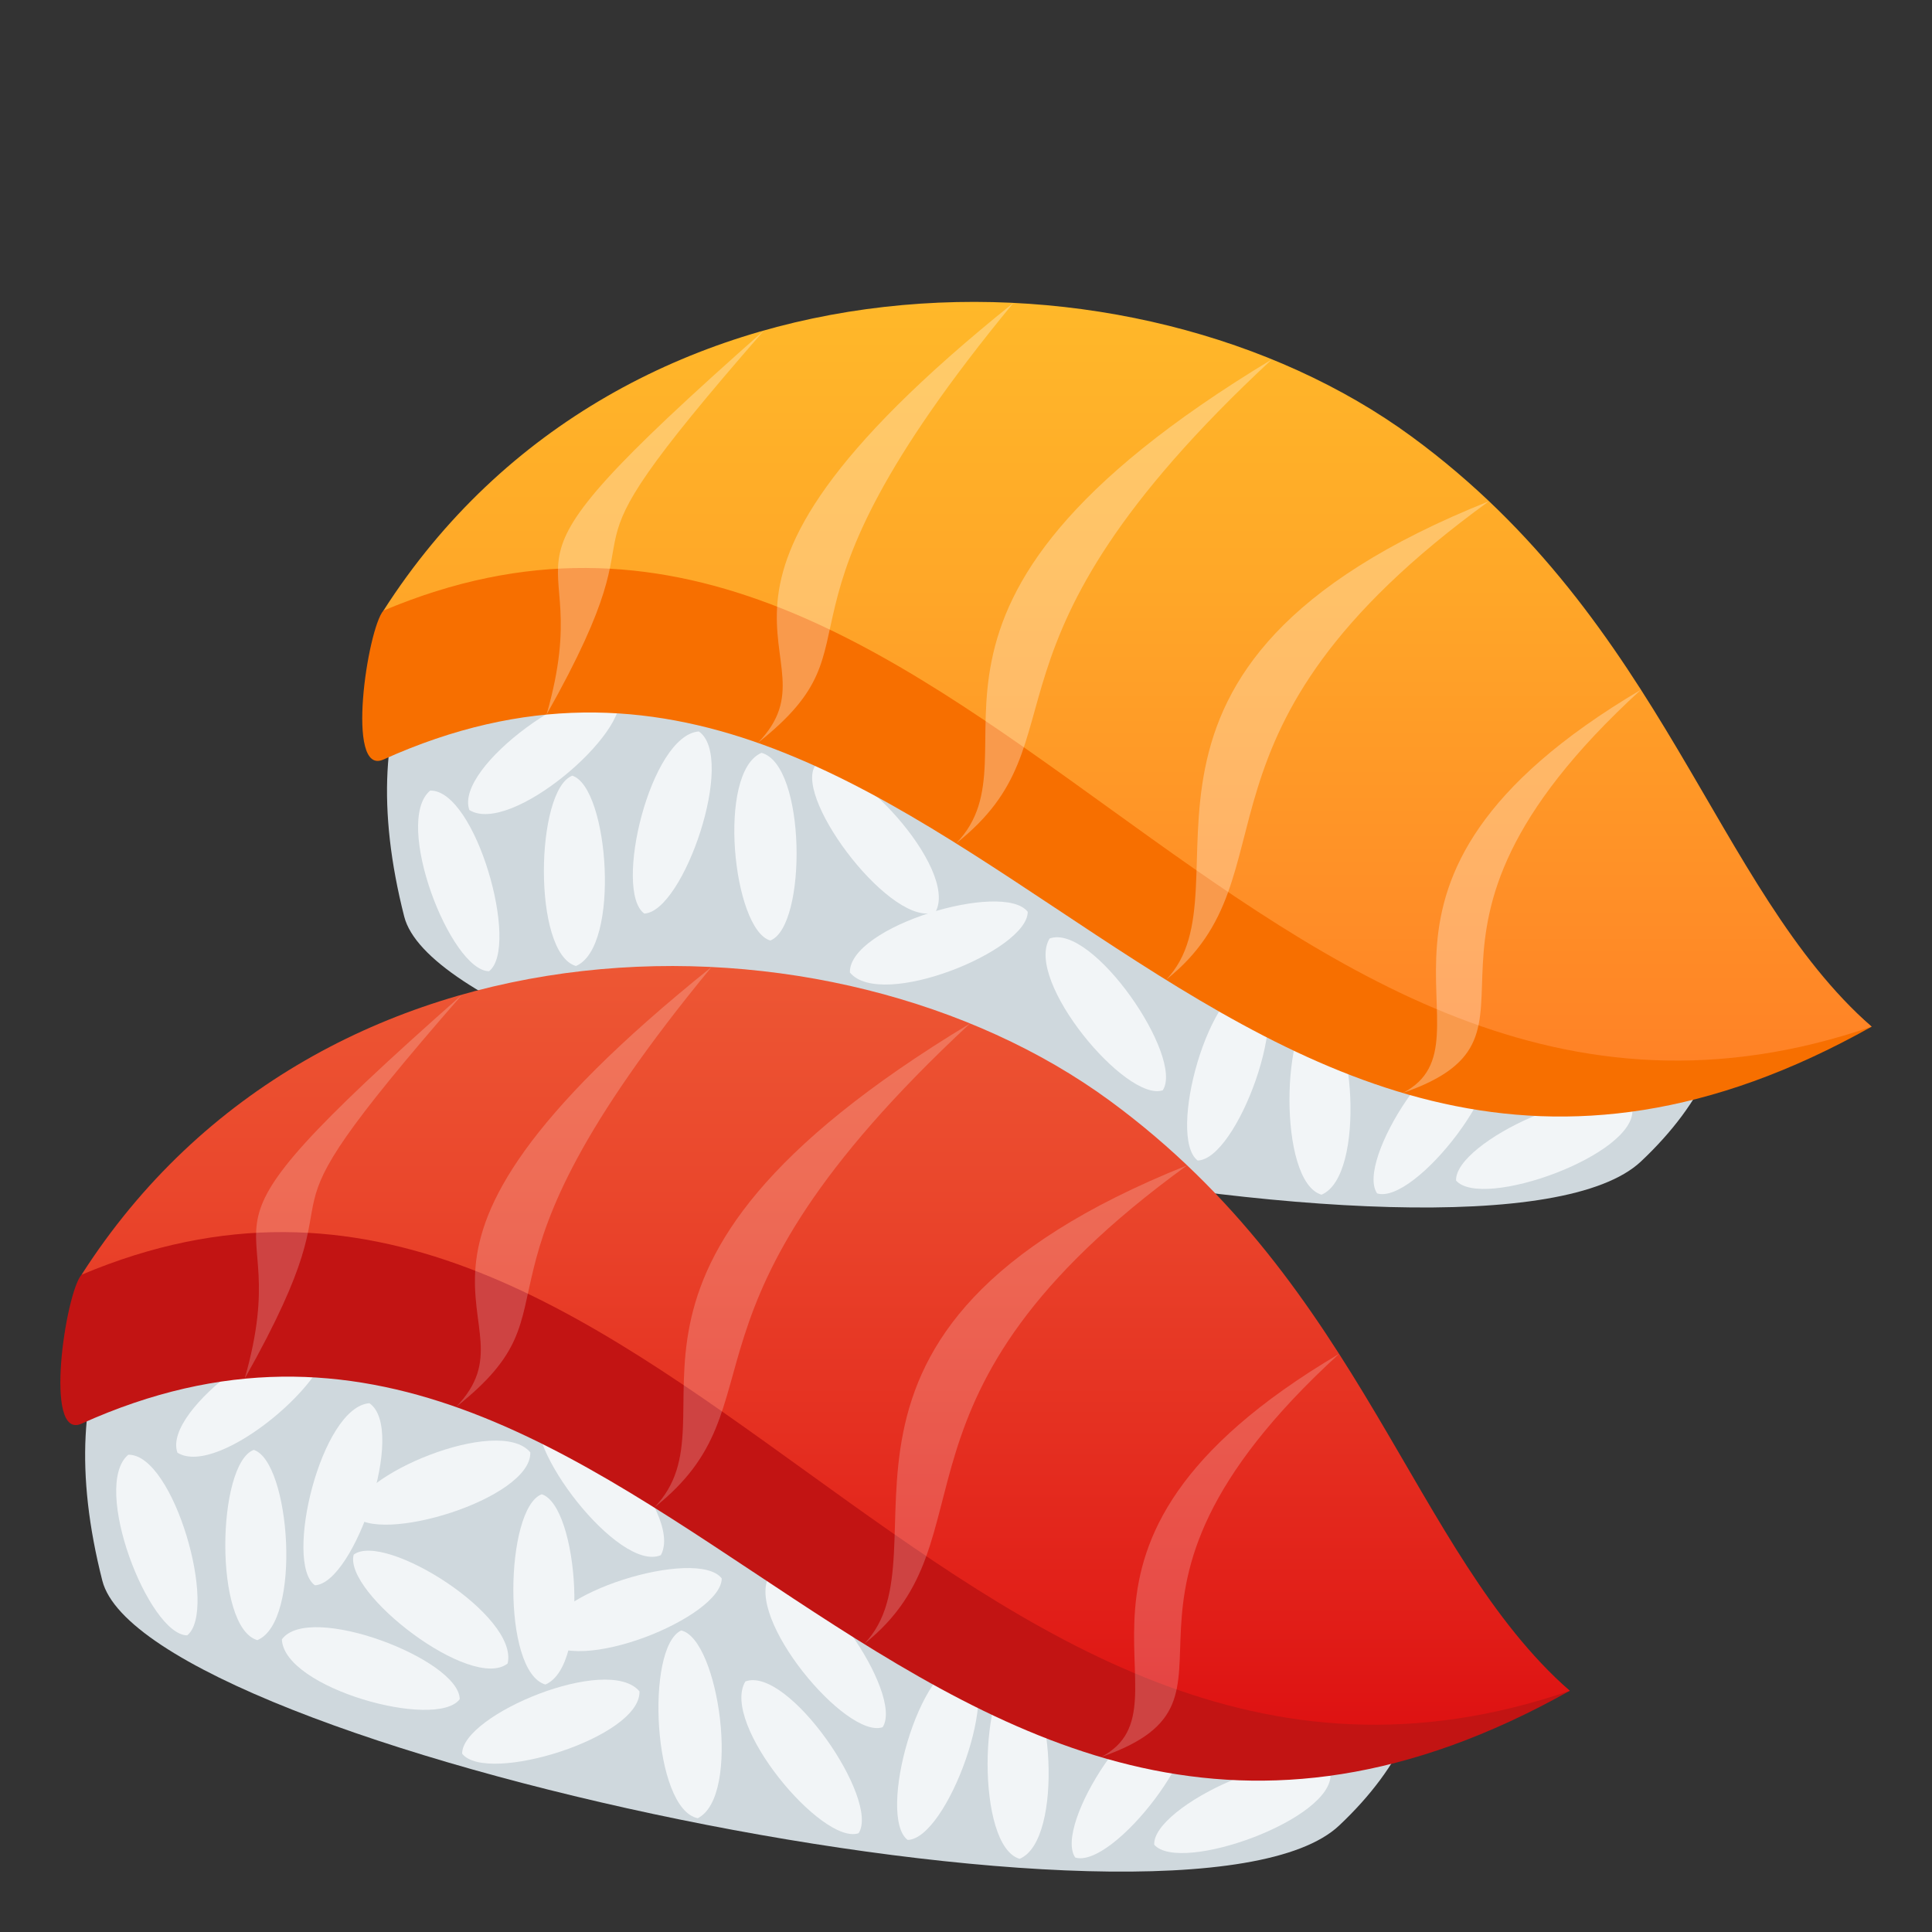
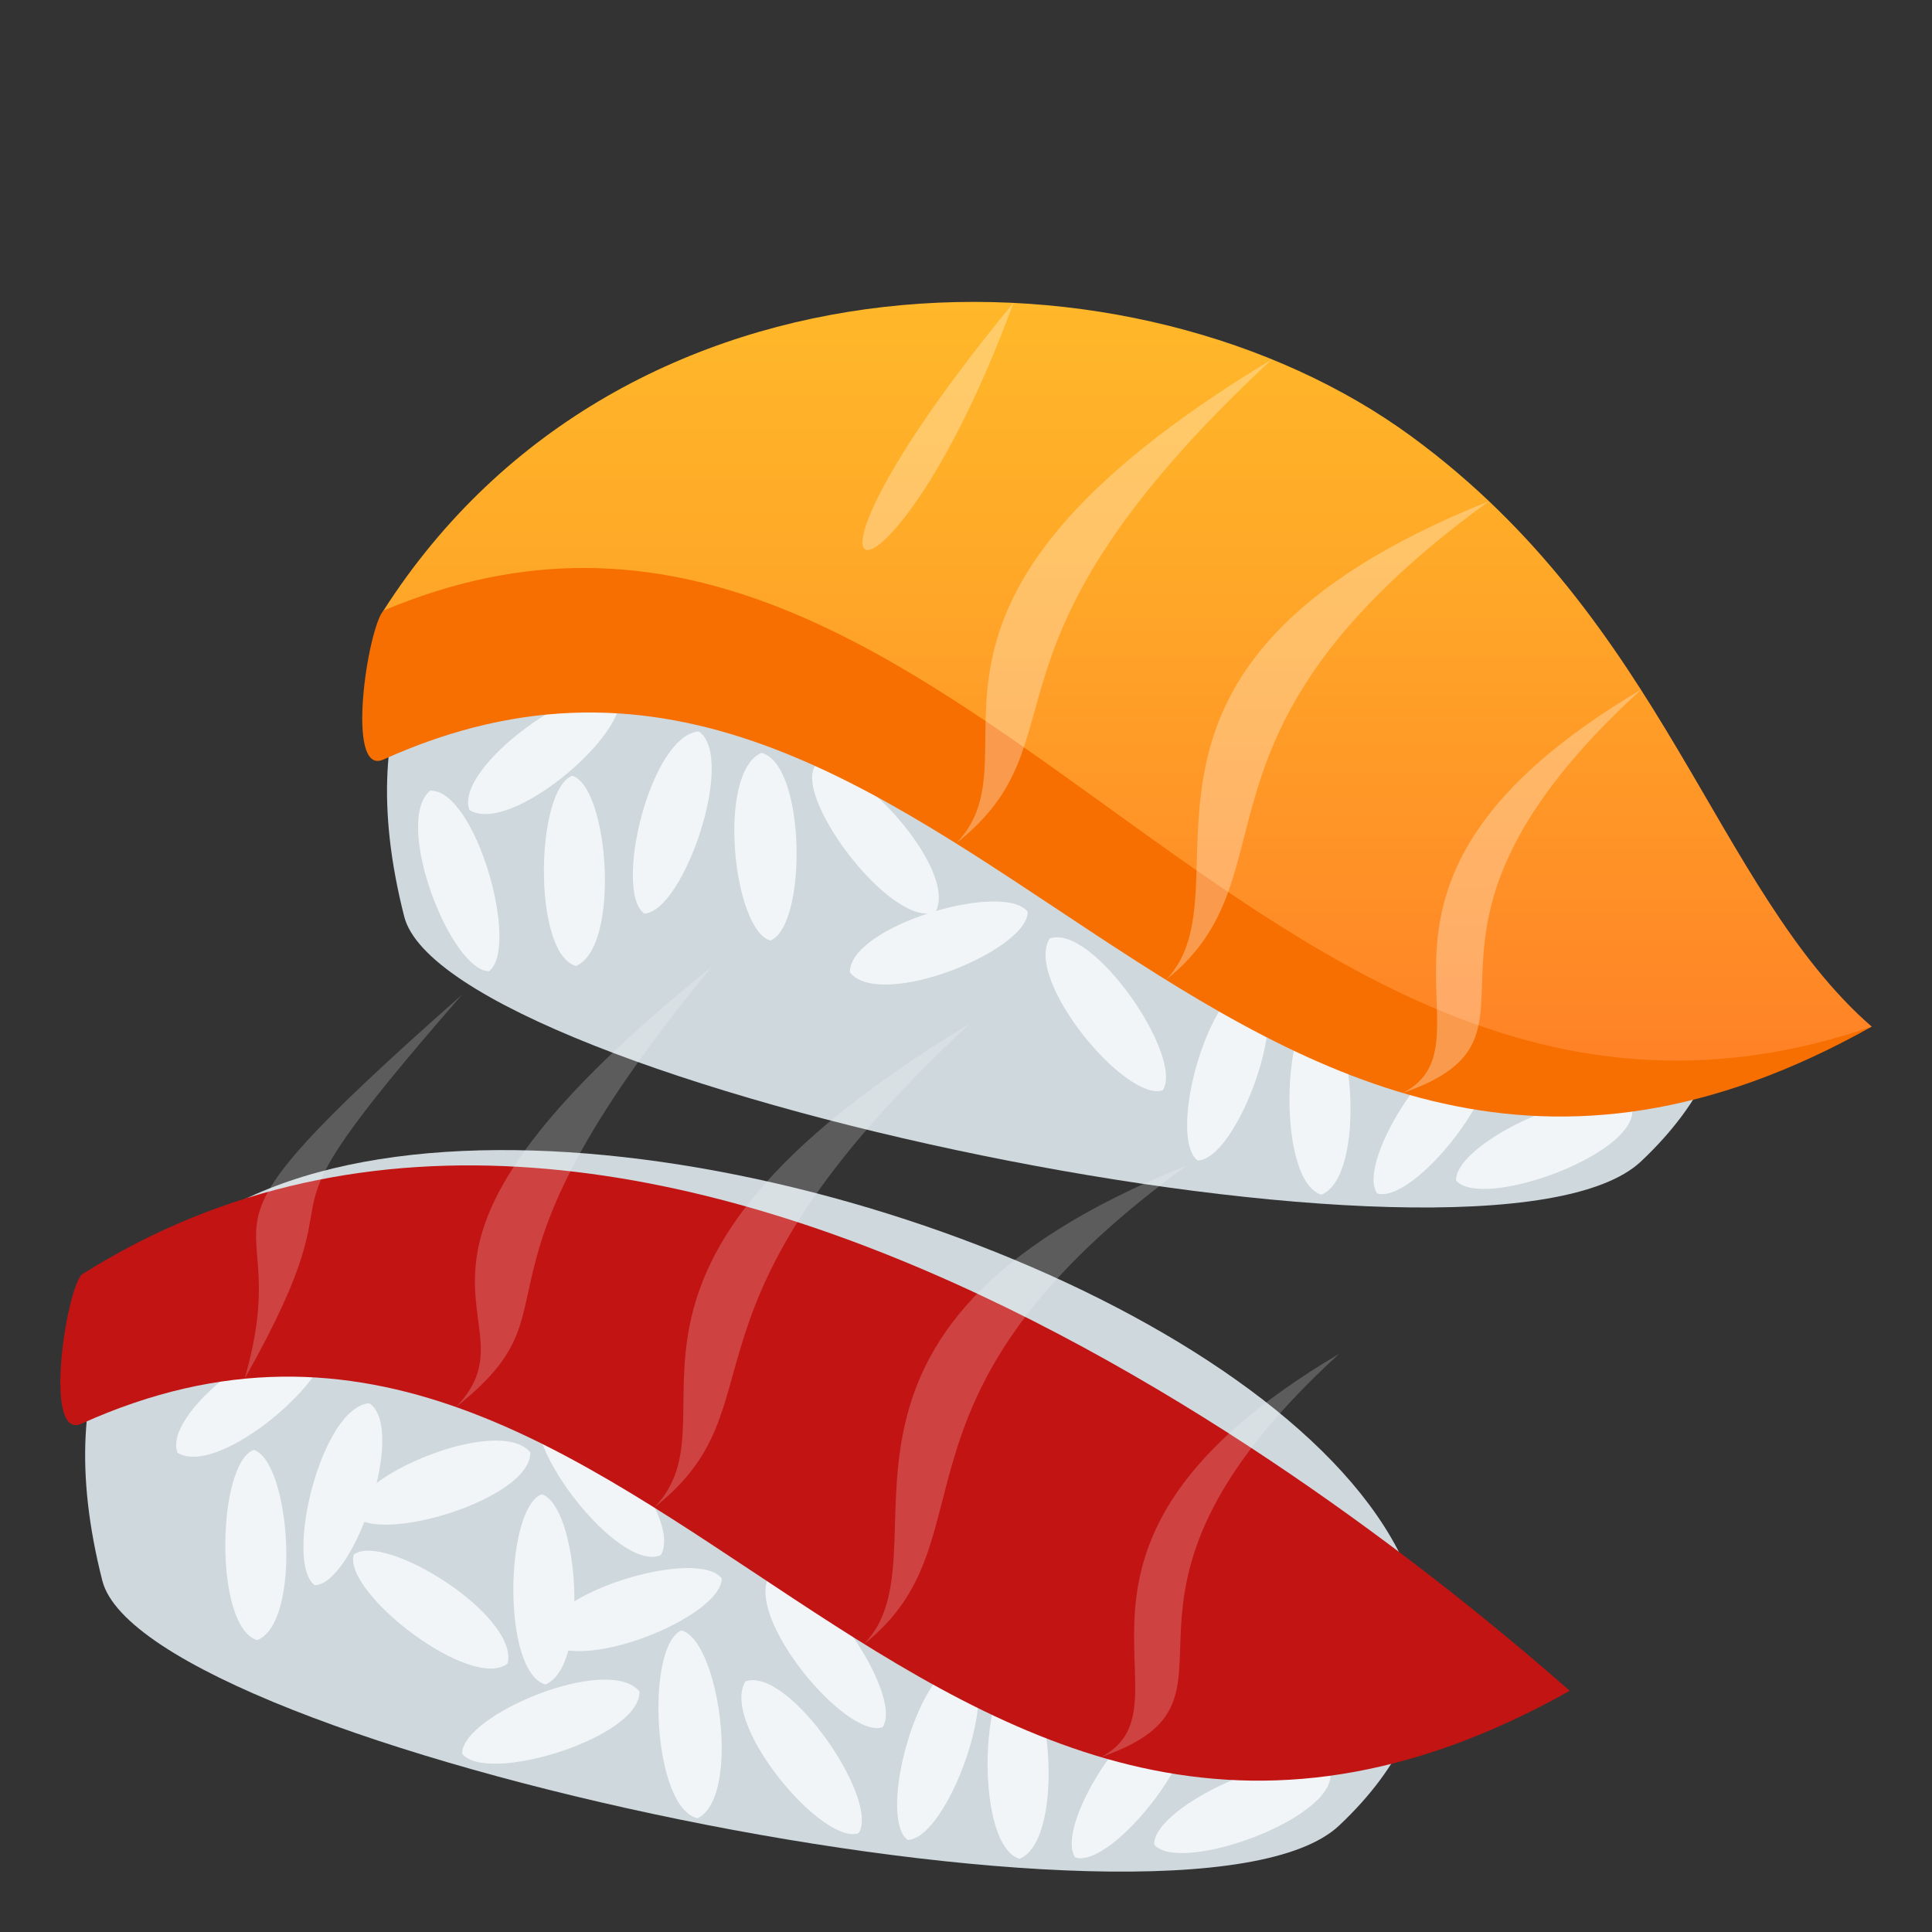
<svg xmlns="http://www.w3.org/2000/svg" xmlns:ns1="http://ns.adobe.com/AdobeSVGViewerExtensions/3.0/" version="1.1" id="Layer_1" x="0px" y="0px" width="64px" height="64px" viewBox="0 0 64 64" enable-background="new 0 0 64 64" xml:space="preserve">
  <rect x="0" y="0" width="64" height="64" fill="#333333" stroke="none" />
  <path fill="#CFD8DD" d="M54.359,38.475c-5.036,4.736-39.559-2.57-40.969-8.113C6.104,1.731,71.417,22.414,54.359,38.475z" />
  <path fill="#F2F5F7" d="M34.045,30.205c-0.803-1.04-5.927,0.478-5.891,2.01C29.183,33.467,34.045,31.492,34.045,30.205z" />
  <path fill="#F2F5F7" d="M20.498,23.021c-1.088-0.725-5.466,2.371-4.95,3.812C16.916,27.686,20.904,24.241,20.498,23.021z" />
  <path fill="#F2F5F7" d="M38.518,36.117c0.717-1.101-2.329-5.548-3.749-5.027C33.925,32.478,37.313,36.527,38.518,36.117z" />
  <path fill="#F2F5F7" d="M48.235,39.108c0.857,0.98,5.949-0.841,5.84-2.355C52.978,35.58,48.174,37.835,48.235,39.108z" />
  <path fill="#F2F5F7" d="M45.619,39.533c1.246,0.379,4.57-3.857,3.672-5.087C47.738,34.023,44.888,38.479,45.619,39.533z" />
  <path fill="#F2F5F7" d="M21.343,30.263c1.301-0.059,3.054-5.174,1.806-6.033C21.545,24.354,20.308,29.515,21.343,30.263z" />
  <path fill="#F2F5F7" d="M16.201,32.173c1.029-0.81-0.443-6.015-1.951-5.984C13.009,27.227,14.931,32.166,16.201,32.173z" />
  <path fill="#F2F5F7" d="M39.674,38.443c1.301-0.025,3.182-5.093,1.953-5.984C40.022,32.541,38.658,37.67,39.674,38.443z" />
  <path fill="#F2F5F7" d="M25.518,31.156c1.22-0.479,1.188-5.825-0.292-6.217C23.735,25.577,24.28,30.798,25.518,31.156z" />
  <path fill="#F2F5F7" d="M26.99,25.384c-0.66,1.138,2.612,5.417,4.002,4.822C31.765,28.775,28.171,24.912,26.99,25.384z" />
  <path fill="#F2F5F7" d="M18.958,25.696c-1.218,0.463-1.331,5.877,0.12,6.304C20.565,31.379,20.168,26.083,18.958,25.696z" />
  <path fill="#F2F5F7" d="M43.657,33.272c-1.221,0.462-1.33,5.876,0.119,6.304C45.264,38.956,44.867,33.66,43.657,33.272z" />
  <path fill="#F76F00" d="M12.702,25.16c-1.272,0.574-0.529-4.329,0-4.935C31.625,8.251,56.787,29.432,62,34.01  C40.389,46.15,31.477,16.681,12.702,25.16z" />
  <linearGradient id="SVGID_1_" gradientUnits="userSpaceOnUse" x1="37.351" y1="35.134" x2="37.351" y2="10.001">
    <stop offset="0" style="stop-color:#FF8226" />
    <stop offset="0.642" style="stop-color:#FFA828" />
    <stop offset="1" style="stop-color:#FFB829" />
    <ns1:midPointStop offset="0" style="stop-color:#FF8226" />
    <ns1:midPointStop offset="0.442" style="stop-color:#FF8226" />
    <ns1:midPointStop offset="1" style="stop-color:#FFB829" />
  </linearGradient>
  <path fill="url(#SVGID_1_)" d="M12.702,20.228c7.968-12.455,24.937-12.455,34.06-5.766C55.164,20.62,56.787,29.432,62,34.01  C41.451,41.072,31.625,12.235,12.702,20.228z" />
  <path opacity="0.3" fill="#FFFFFF" enable-background="new    " d="M54.359,22.848c-10.865,6.416-4.52,11.615-7.891,13.359  C52.186,34.225,45.195,31.225,54.359,22.848z" />
  <path opacity="0.3" fill="#FFFFFF" enable-background="new    " d="M49.323,16.604c-13.78,5.51-7.729,12.79-10.698,15.854  C43.045,28.953,38.738,24.285,49.323,16.604z" />
  <path opacity="0.3" fill="#FFFFFF" enable-background="new    " d="M42.135,11.903c-13.781,8.313-7.494,12.972-10.463,16.036  C36.092,24.436,31.738,21.563,42.135,11.903z" />
-   <path opacity="0.3" fill="#FFFFFF" enable-background="new    " d="M33.57,10.034c-12.52,10.045-5.498,11.51-8.464,14.575  C29.525,21.104,24.705,20.79,33.57,10.034z" />
-   <path opacity="0.3" fill="#FFFFFF" enable-background="new    " d="M25.307,10.948c-10.251,9.057-5.361,6.289-7.202,12.724  C22.549,15.79,17.401,20.005,25.307,10.948z" />
+   <path opacity="0.3" fill="#FFFFFF" enable-background="new    " d="M33.57,10.034C29.525,21.104,24.705,20.79,33.57,10.034z" />
  <path fill="#CFD8DD" d="M44.359,60.475c-5.035,4.736-39.558-2.57-40.969-8.112C-3.896,23.731,61.418,44.415,44.359,60.475z" />
  <path fill="#F2F5F7" d="M23.908,52.286c-0.804-1.039-5.928,0.479-5.891,2.01C19.045,55.548,23.908,53.573,23.908,52.286z" />
-   <path fill="#F2F5F7" d="M15.229,56.288c-0.012-1.319-4.999-3.225-5.891-1.981C9.406,55.934,14.458,57.315,15.229,56.288z" />
  <path fill="#F2F5F7" d="M10.828,44.31c-1.087-0.726-5.465,2.371-4.95,3.812C7.246,48.975,11.234,45.53,10.828,44.31z" />
  <path fill="#F2F5F7" d="M28.442,60.728c0.719-1.101-2.329-5.549-3.75-5.028C23.85,57.089,27.239,61.138,28.442,60.728z" />
  <path fill="#F2F5F7" d="M29.238,57.216c0.717-1.101-2.328-5.547-3.748-5.027C24.646,53.576,28.034,57.626,29.238,57.216z" />
  <path fill="#F2F5F7" d="M38.235,61.108c0.857,0.98,5.95-0.841,5.84-2.355C42.978,57.58,38.174,59.835,38.235,61.108z" />
  <path fill="#F2F5F7" d="M35.619,61.533c1.246,0.379,4.57-3.857,3.672-5.087C37.738,56.023,34.888,60.479,35.619,61.533z" />
  <path fill="#F2F5F7" d="M10.431,52.515c1.302-0.059,3.054-5.173,1.806-6.032C10.634,46.607,9.396,51.767,10.431,52.515z" />
-   <path fill="#F2F5F7" d="M6.2,54.173c1.03-0.81-0.441-6.014-1.95-5.983C3.008,49.228,4.932,54.166,6.2,54.173z" />
  <path fill="#F2F5F7" d="M30.067,60.95c1.301-0.025,3.182-5.093,1.953-5.984C30.416,55.048,29.052,60.177,30.067,60.95z" />
  <path fill="#F2F5F7" d="M11.696,50.175c0.811,1.031,5.922-0.533,5.871-2.064C16.529,46.867,11.685,48.888,11.696,50.175z" />
  <path fill="#F2F5F7" d="M15.309,58.093c0.812,1.032,5.922-0.533,5.875-2.064C20.142,54.786,15.298,56.804,15.309,58.093z" />
  <path fill="#F2F5F7" d="M17.89,46.694c-0.66,1.138,2.612,5.416,4.002,4.822C22.664,50.086,19.071,46.223,17.89,46.694z" />
  <path fill="#F2F5F7" d="M22.566,54.011c-1.195,0.559-0.94,5.919,0.549,6.22C24.566,59.496,23.81,54.292,22.566,54.011z" />
  <path fill="#F2F5F7" d="M11.717,51.499c-0.347,1.273,3.905,4.547,5.099,3.606C17.194,53.521,12.737,50.733,11.717,51.499z" />
  <path fill="#F2F5F7" d="M8.405,48.029c-1.22,0.463-1.331,5.876,0.12,6.303C10.011,53.711,9.614,48.416,8.405,48.029z" />
  <path fill="#F2F5F7" d="M33.657,55.272c-1.22,0.462-1.33,5.876,0.119,6.304C35.264,60.956,34.868,55.66,33.657,55.272z" />
  <path fill="#F2F5F7" d="M17.946,49.499c-1.218,0.464-1.331,5.876,0.12,6.303C19.555,55.182,19.156,49.887,17.946,49.499z" />
  <path fill="#C21413" d="M2.701,47.161c-1.271,0.574-0.529-4.33,0-4.936C21.625,30.251,46.787,51.433,52,56.01  C30.389,68.15,21.477,38.681,2.701,47.161z" />
  <linearGradient id="SVGID_2_" gradientUnits="userSpaceOnUse" x1="27.351" y1="57.134" x2="27.351" y2="32.001">
    <stop offset="0" style="stop-color:#DE1212" />
    <stop offset="0.143" style="stop-color:#E11E18" />
    <stop offset="0.709" style="stop-color:#EA472C" />
    <stop offset="1" style="stop-color:#ED5734" />
    <ns1:midPointStop offset="0" style="stop-color:#DE1212" />
    <ns1:midPointStop offset="0.442" style="stop-color:#DE1212" />
    <ns1:midPointStop offset="1" style="stop-color:#ED5734" />
  </linearGradient>
-   <path fill="url(#SVGID_2_)" d="M2.701,42.228c7.969-12.455,24.938-12.455,34.061-5.766C45.164,42.62,46.787,51.433,52,56.01  C31.451,63.072,21.625,34.235,2.701,42.228z" />
  <path opacity="0.2" fill="#FFFFFF" enable-background="new    " d="M44.359,44.849c-10.865,6.416-4.52,11.614-7.891,13.358  C42.186,56.225,35.195,53.225,44.359,44.849z" />
  <path opacity="0.2" fill="#FFFFFF" enable-background="new    " d="M39.324,38.604c-13.781,5.51-7.73,12.791-10.699,15.854  C33.045,50.954,28.738,46.286,39.324,38.604z" />
  <path opacity="0.2" fill="#FFFFFF" enable-background="new    " d="M32.135,33.903c-13.78,8.313-7.494,12.973-10.463,16.037  C26.092,46.437,21.739,43.563,32.135,33.903z" />
  <path opacity="0.2" fill="#FFFFFF" enable-background="new    " d="M23.57,32.034c-12.52,10.045-5.498,11.51-8.465,14.576  C19.526,43.104,14.706,42.79,23.57,32.034z" />
  <path opacity="0.2" fill="#FFFFFF" enable-background="new    " d="M15.308,32.948c-10.252,9.057-5.361,6.289-7.204,12.725  C12.549,37.79,7.4,42.005,15.308,32.948z" />
</svg>